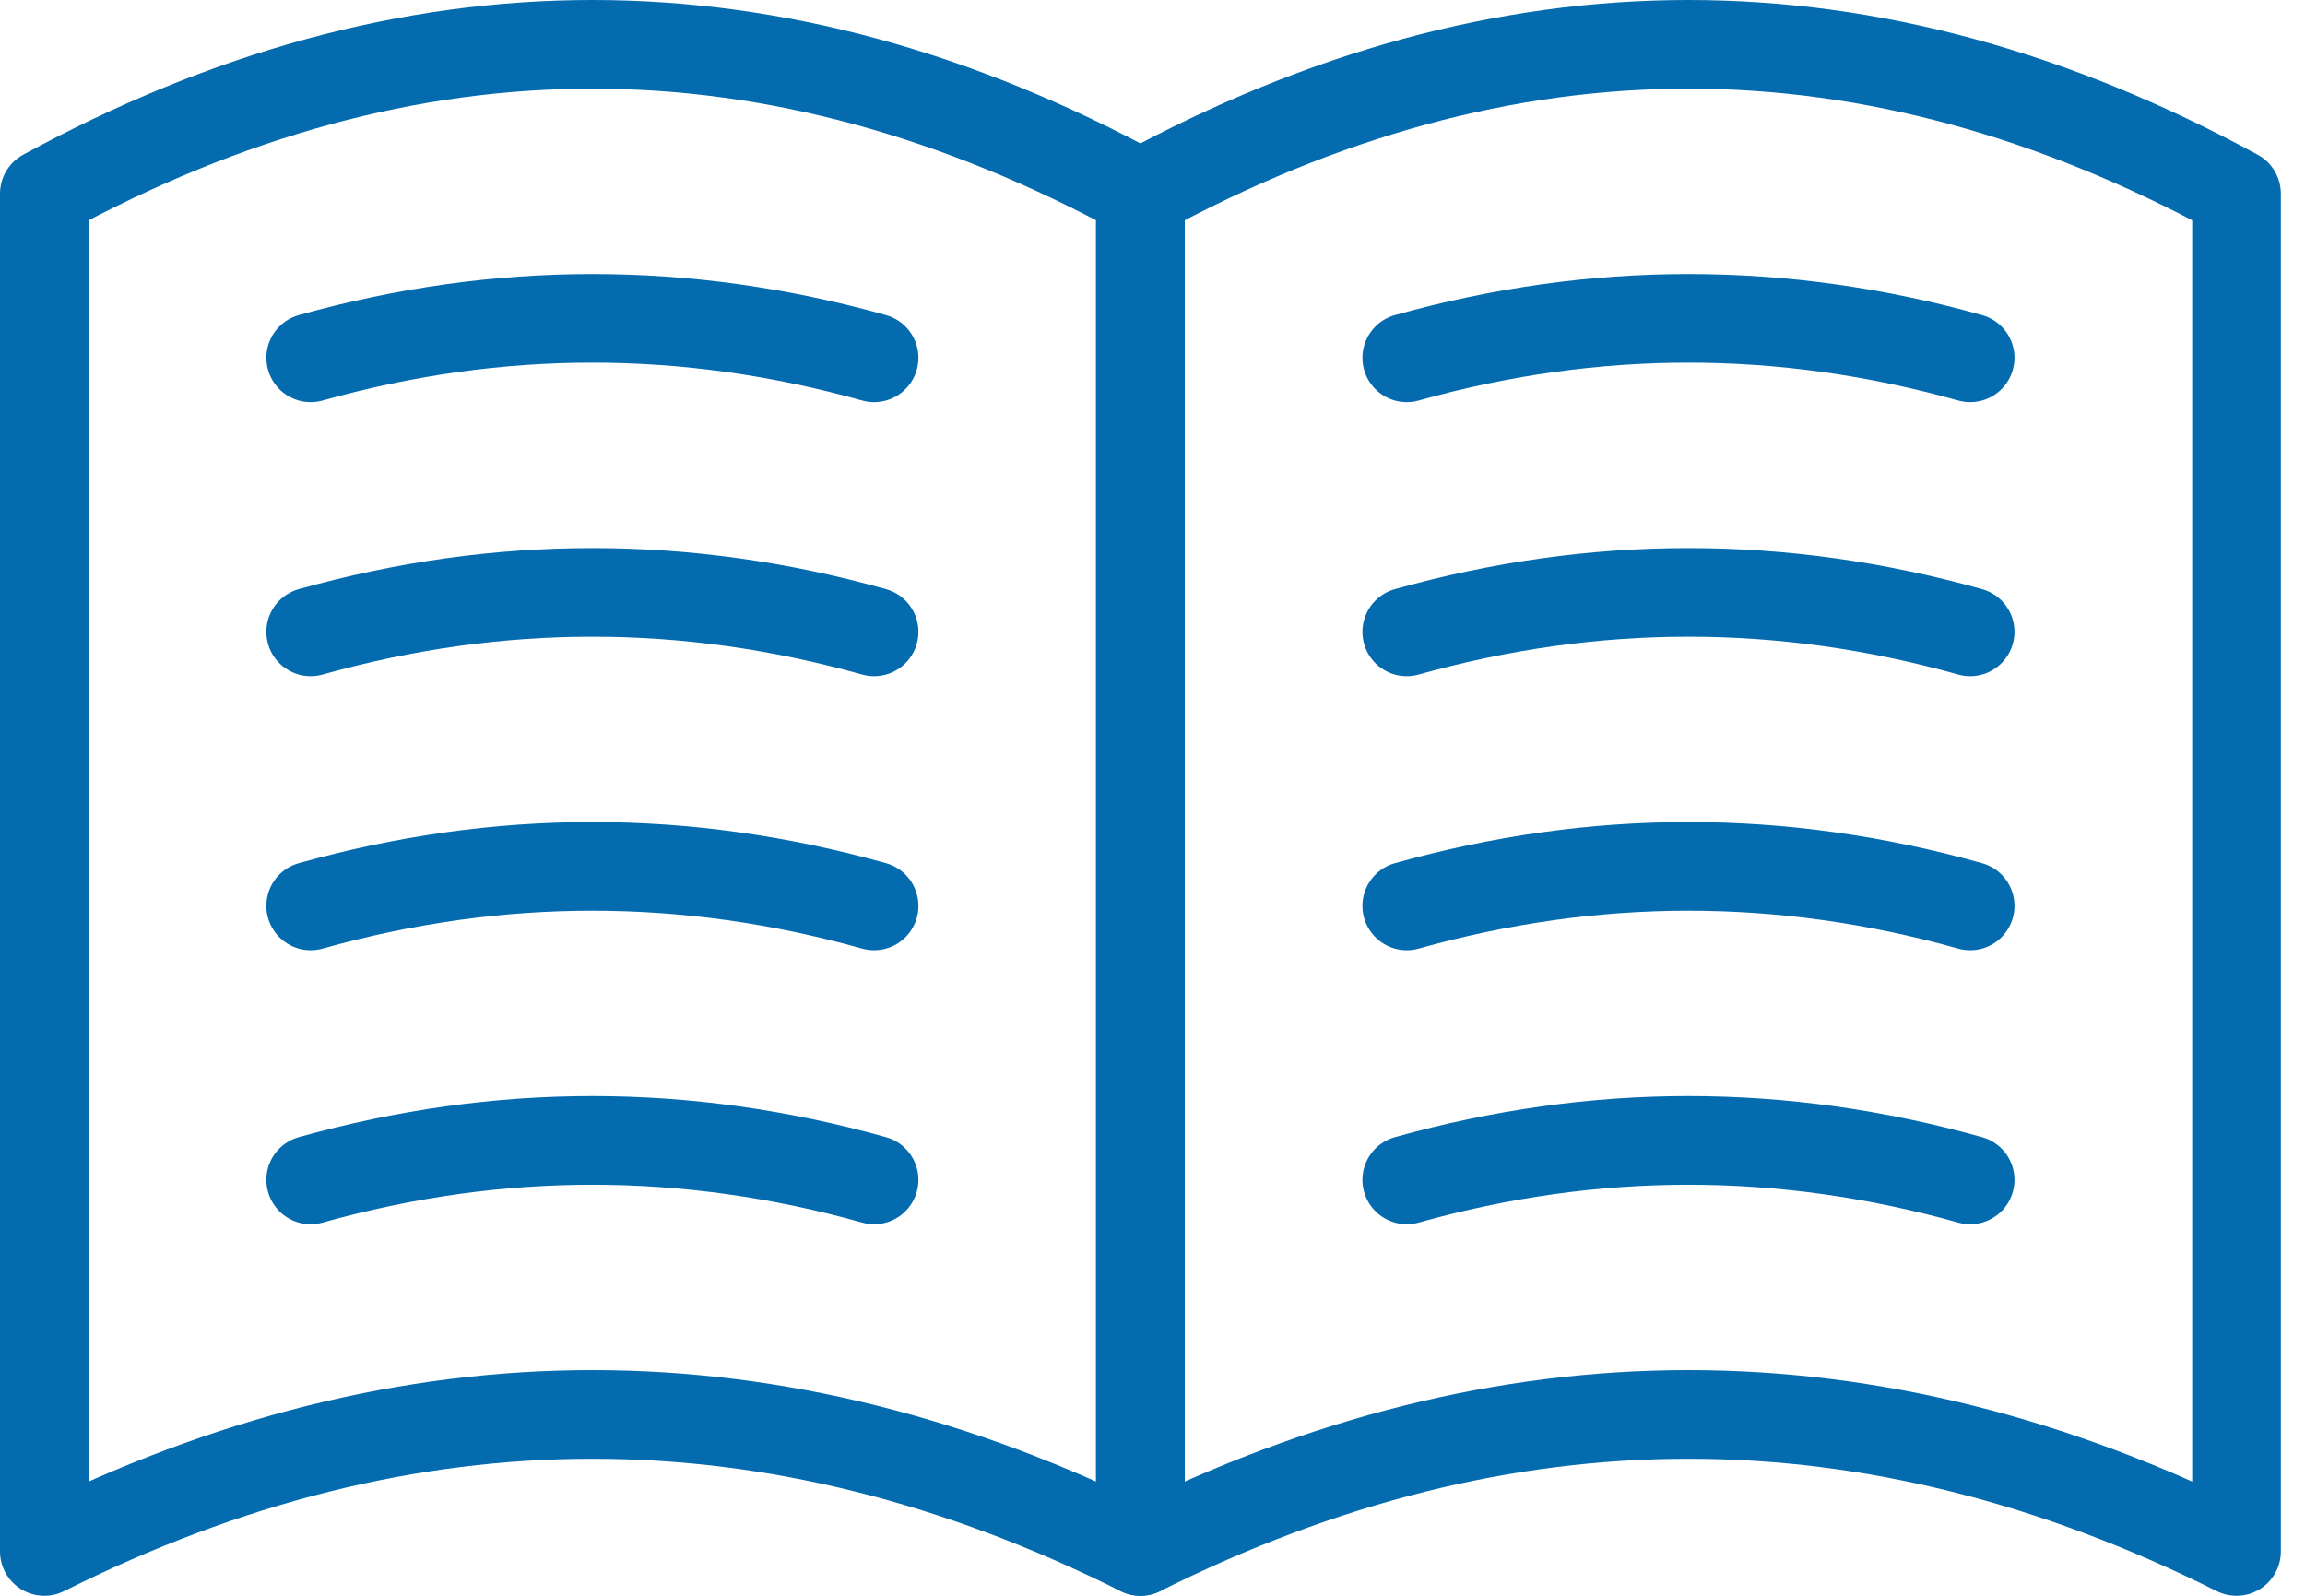
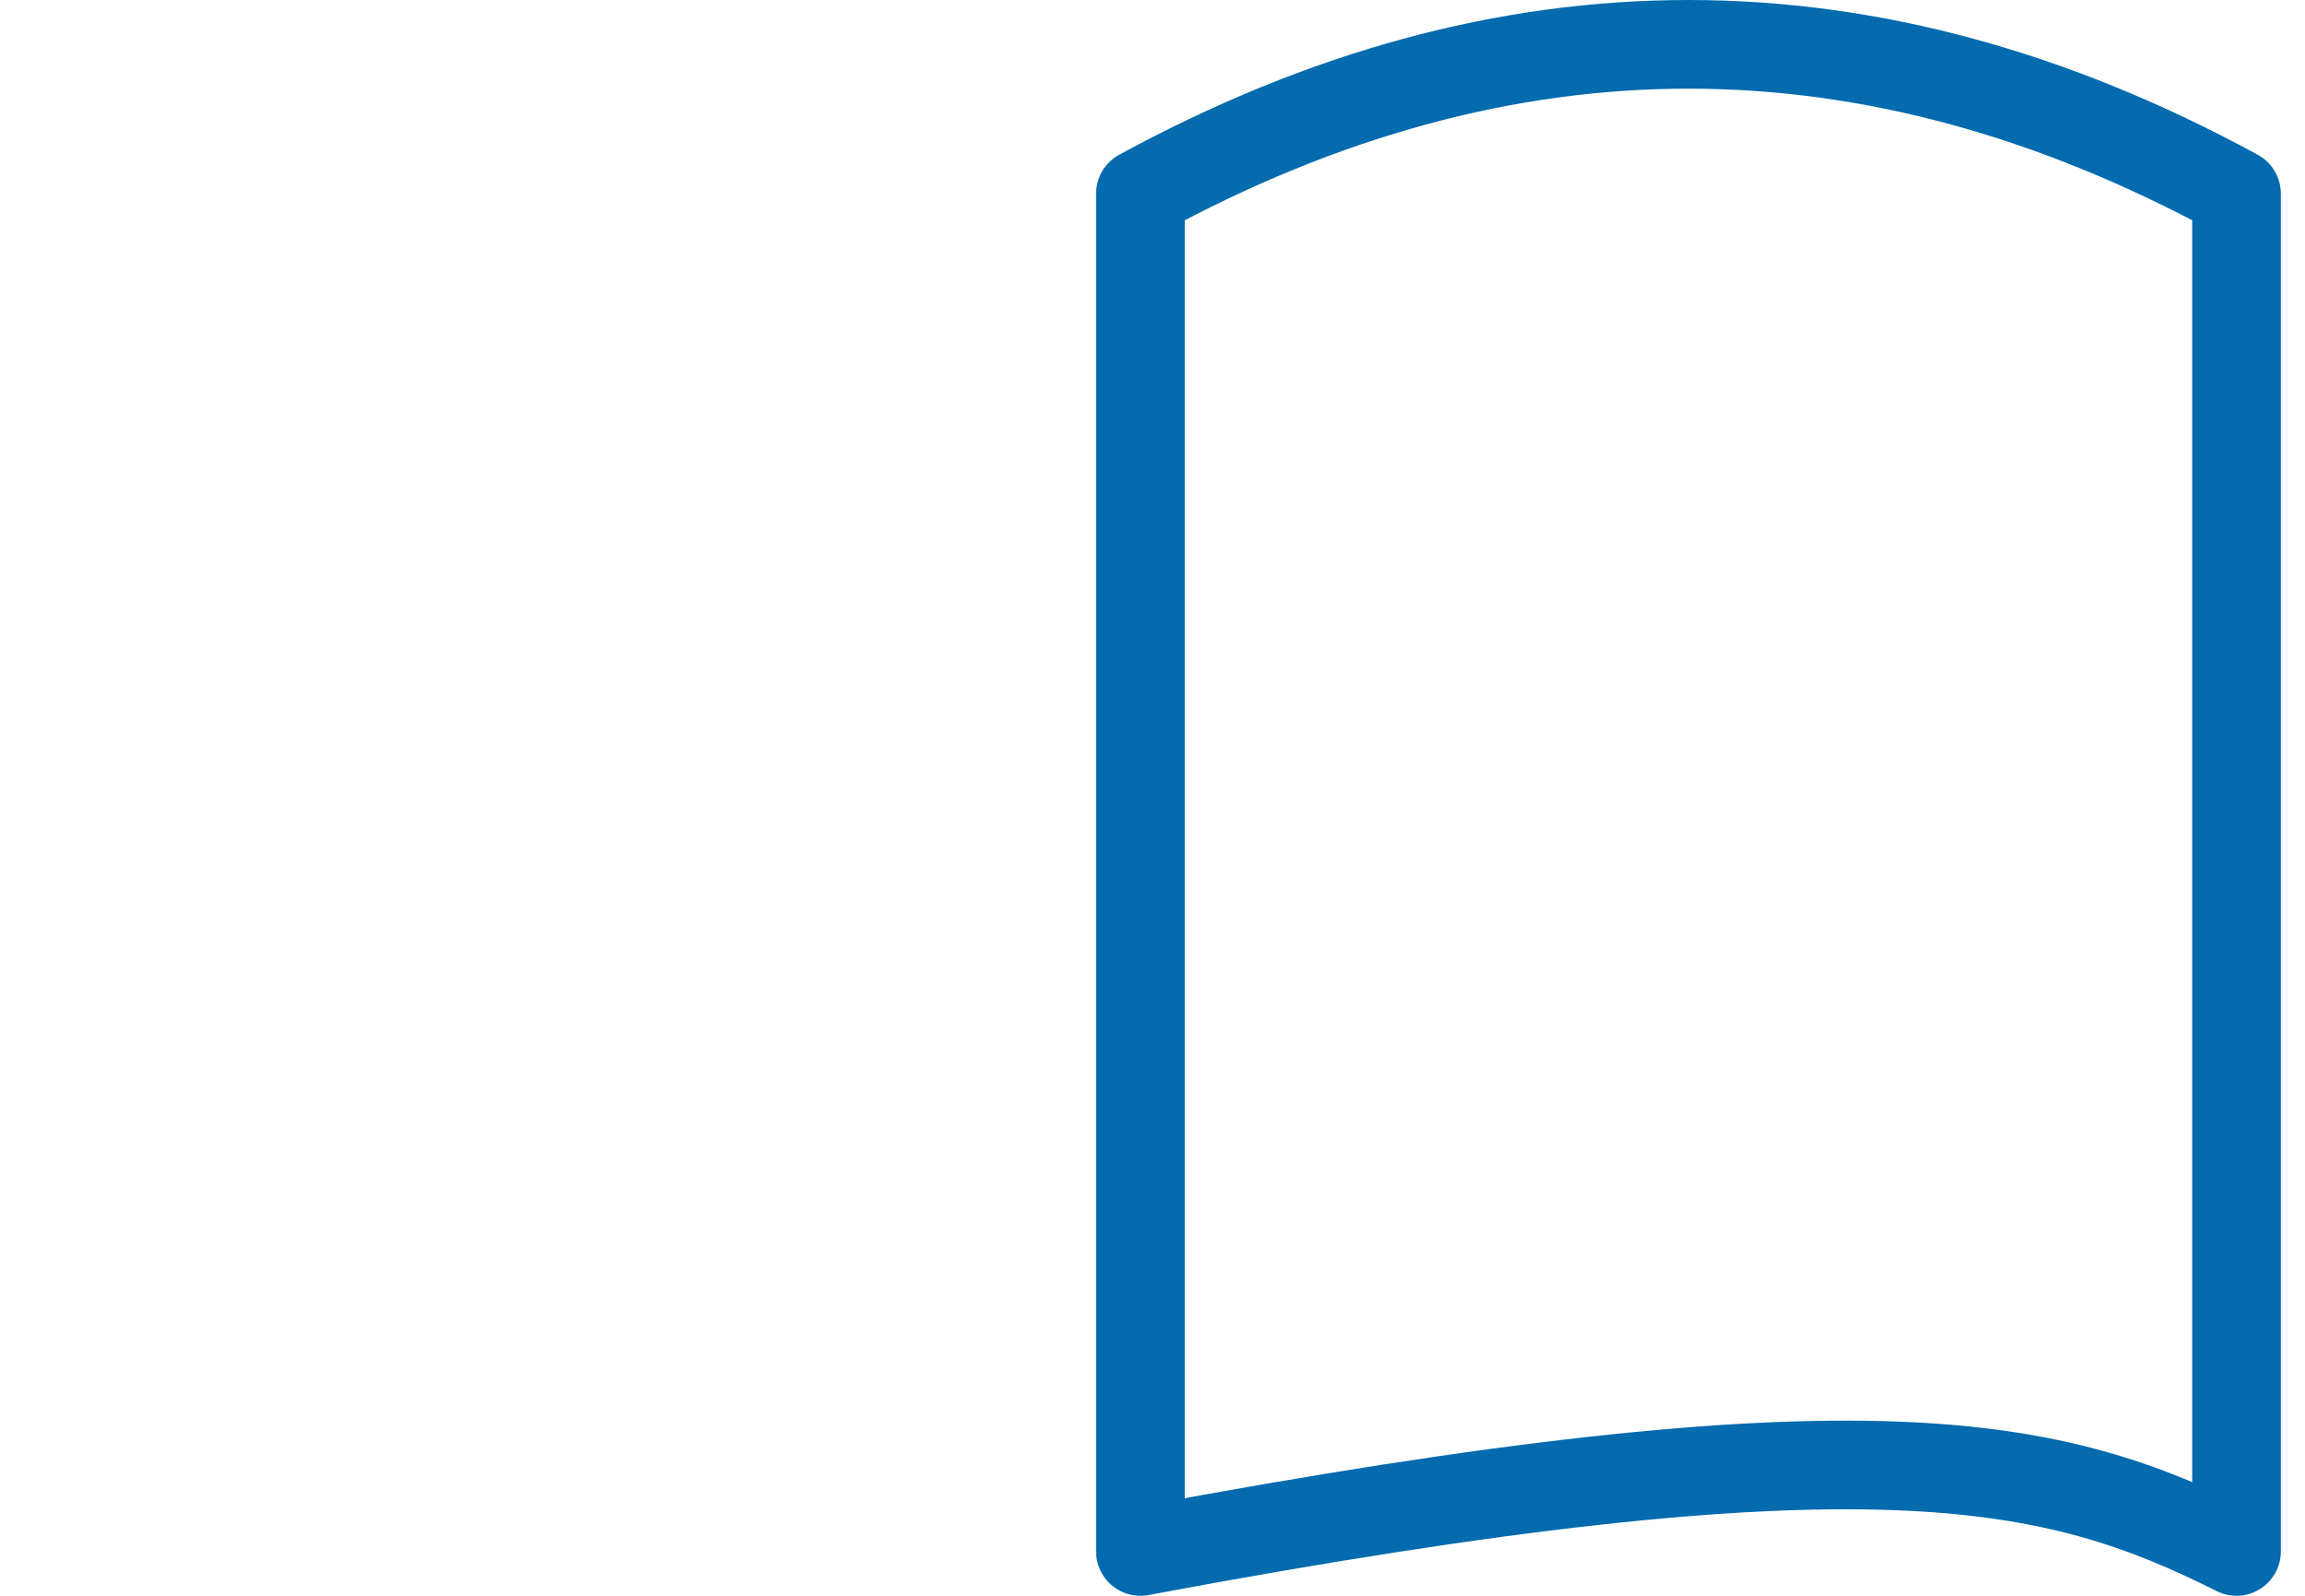
<svg xmlns="http://www.w3.org/2000/svg" width="52" height="36" viewBox="0 0 52 36" fill="none">
-   <path fill-rule="evenodd" clip-rule="evenodd" d="M50.455 4.369C46.335 2.125 42.211 1 38.091 1C33.971 1 29.848 2.125 25.727 4.369V35C29.848 32.938 33.971 31.909 38.091 31.909C42.211 31.909 46.335 32.938 50.455 35V4.369Z" stroke="#036BAE" stroke-width="2" stroke-linecap="round" stroke-linejoin="round" />
-   <path d="M44.446 8.072C42.329 7.478 40.211 7.182 38.091 7.182C35.971 7.182 33.856 7.478 31.736 8.072M44.446 14.254C42.329 13.66 40.211 13.364 38.091 13.364C35.971 13.364 33.856 13.66 31.736 14.254M44.446 20.436C42.329 19.842 40.211 19.545 38.091 19.545C35.971 19.545 33.856 19.842 31.736 20.436M44.446 26.617C42.329 26.024 40.211 25.727 38.091 25.727C35.971 25.727 33.856 26.024 31.736 26.617M19.719 8.072C17.598 7.478 15.484 7.182 13.364 7.182C11.243 7.182 9.129 7.478 7.009 8.072M19.719 14.254C17.598 13.66 15.484 13.364 13.364 13.364C11.243 13.364 9.129 13.66 7.009 14.254M19.719 20.436C17.601 19.842 15.484 19.545 13.364 19.545C11.243 19.545 9.129 19.842 7.009 20.436M19.719 26.617C17.601 26.024 15.484 25.727 13.364 25.727C11.243 25.727 9.129 26.024 7.009 26.617" stroke="#036BAE" stroke-width="2" stroke-linecap="round" stroke-linejoin="round" />
-   <path fill-rule="evenodd" clip-rule="evenodd" d="M25.727 4.369C21.607 2.125 17.484 1 13.364 1C9.243 1 5.12 2.125 1 4.369V35C5.12 32.938 9.243 31.909 13.364 31.909C17.484 31.909 21.607 32.938 25.727 35V4.369Z" stroke="#036BAE" stroke-width="2" stroke-linecap="round" stroke-linejoin="round" />
+   <path fill-rule="evenodd" clip-rule="evenodd" d="M50.455 4.369C46.335 2.125 42.211 1 38.091 1C33.971 1 29.848 2.125 25.727 4.369V35C42.211 31.909 46.335 32.938 50.455 35V4.369Z" stroke="#036BAE" stroke-width="2" stroke-linecap="round" stroke-linejoin="round" />
</svg>